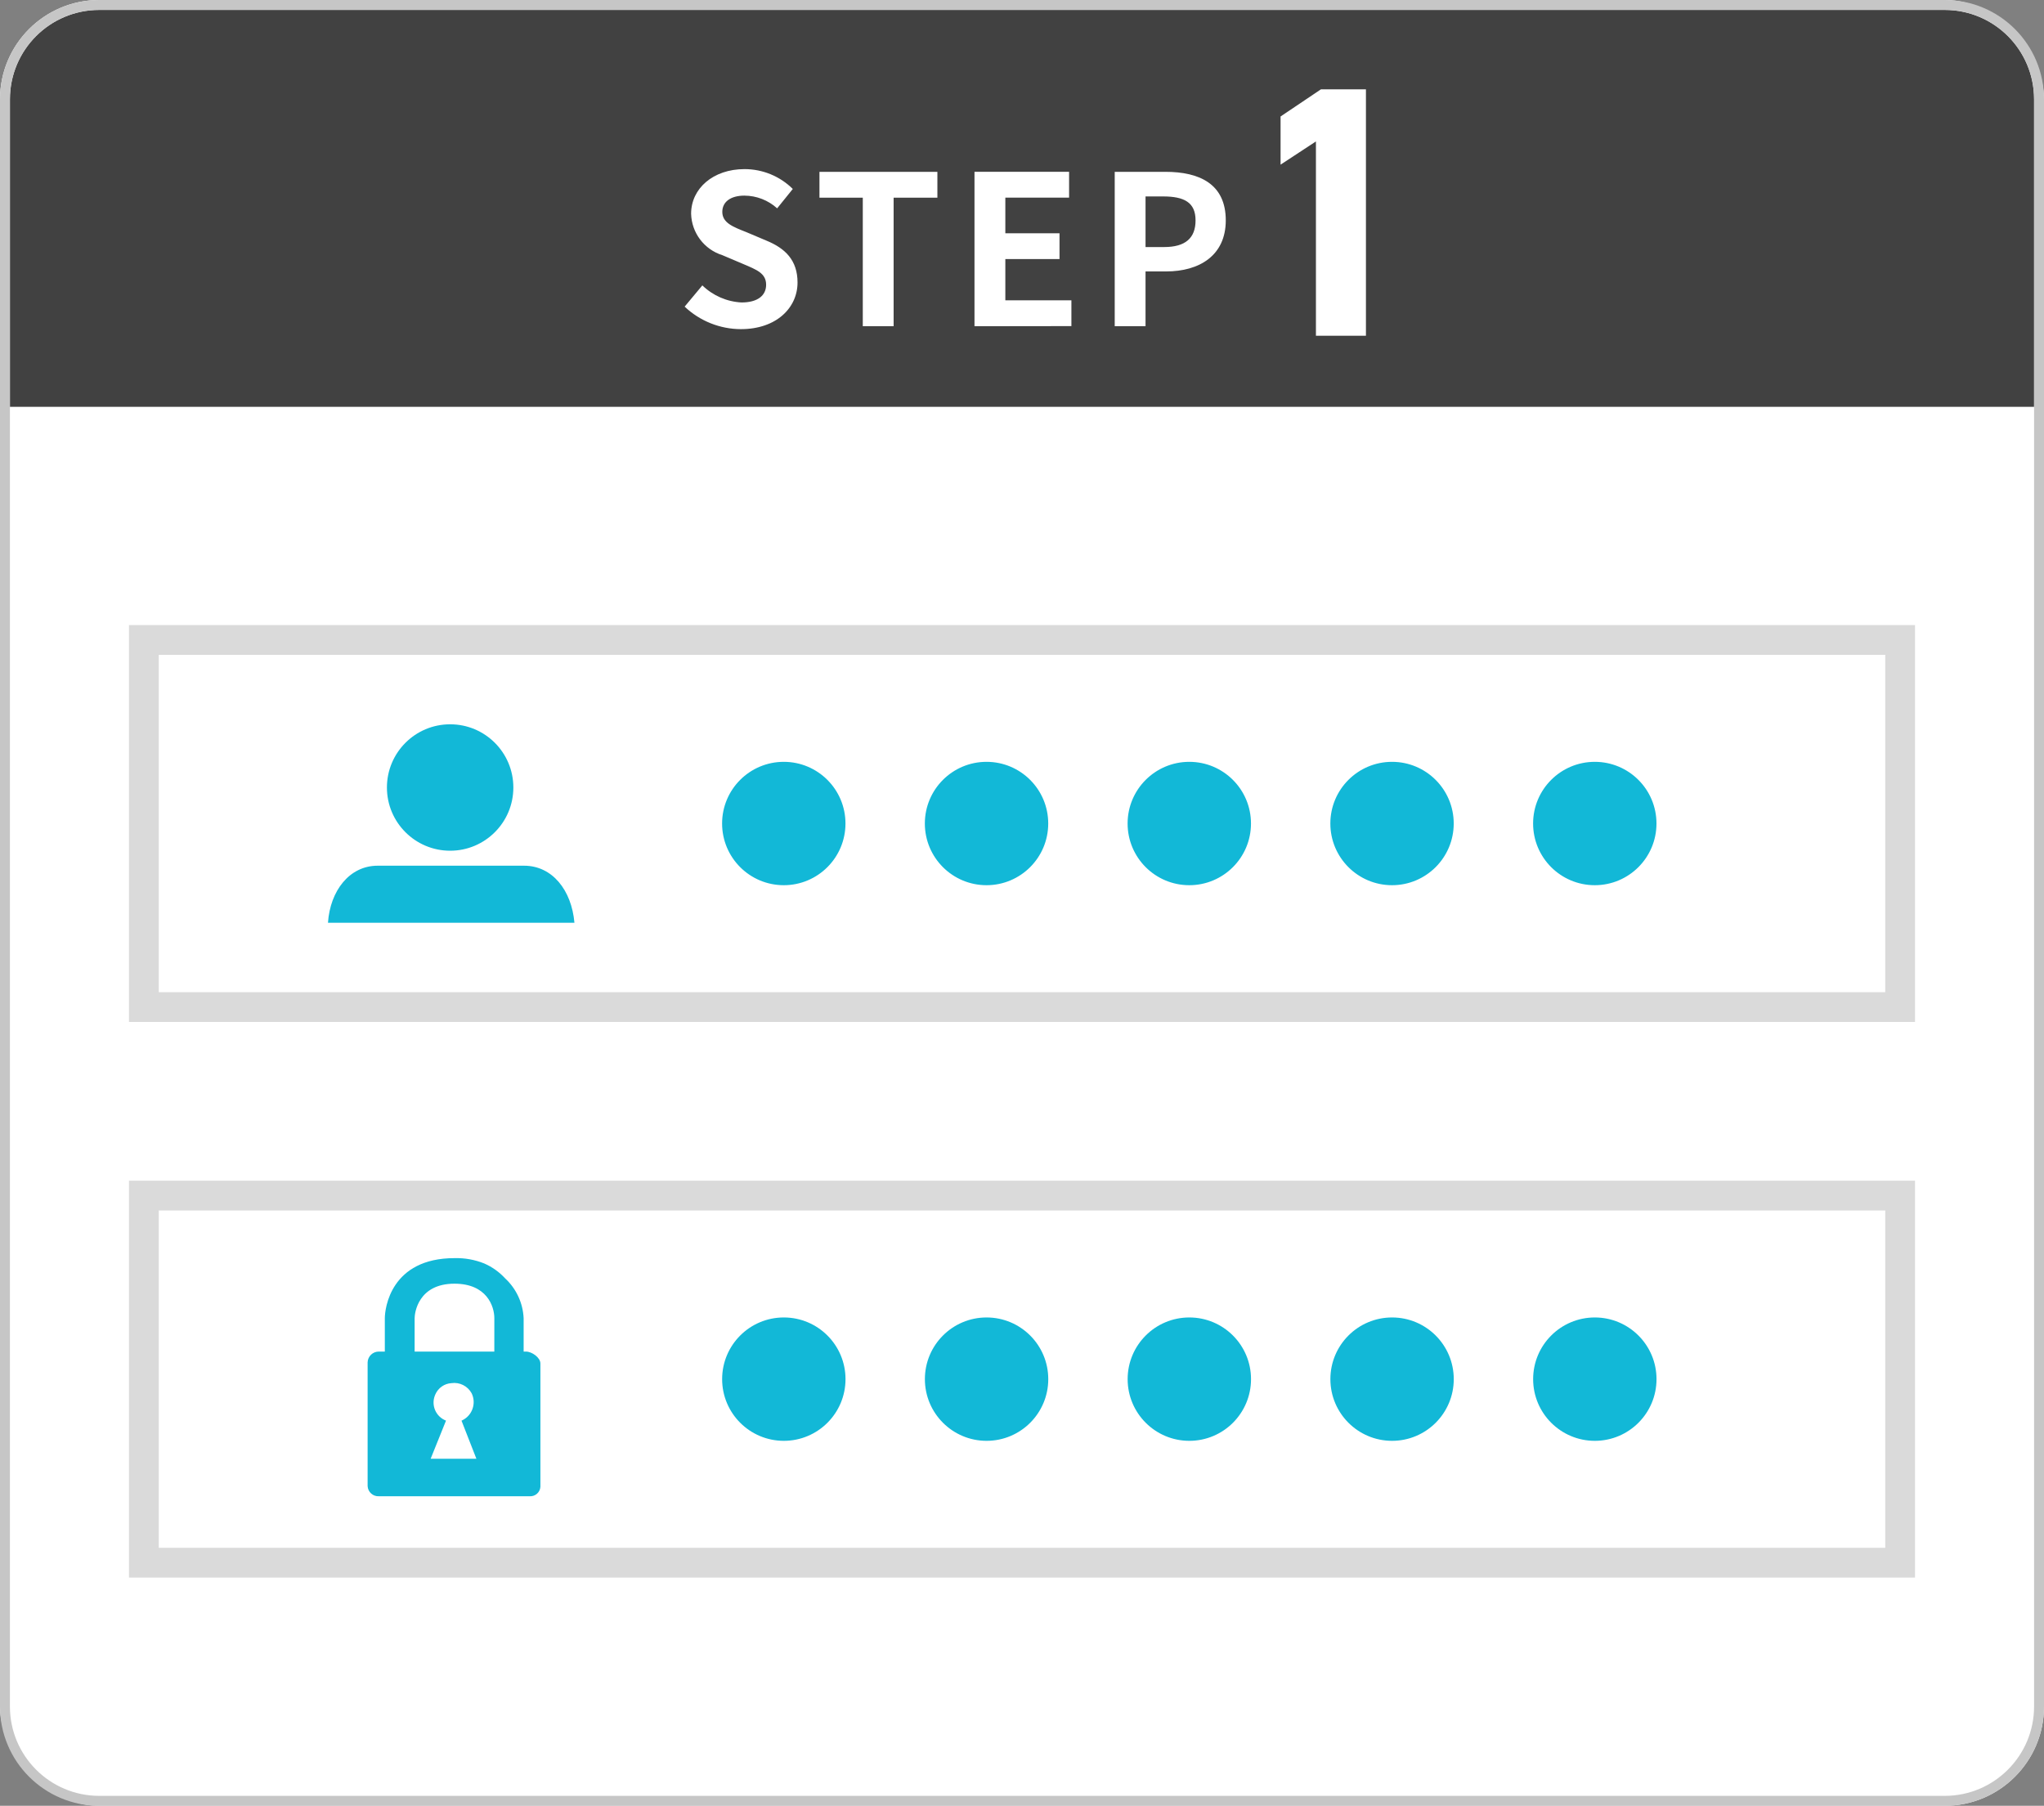
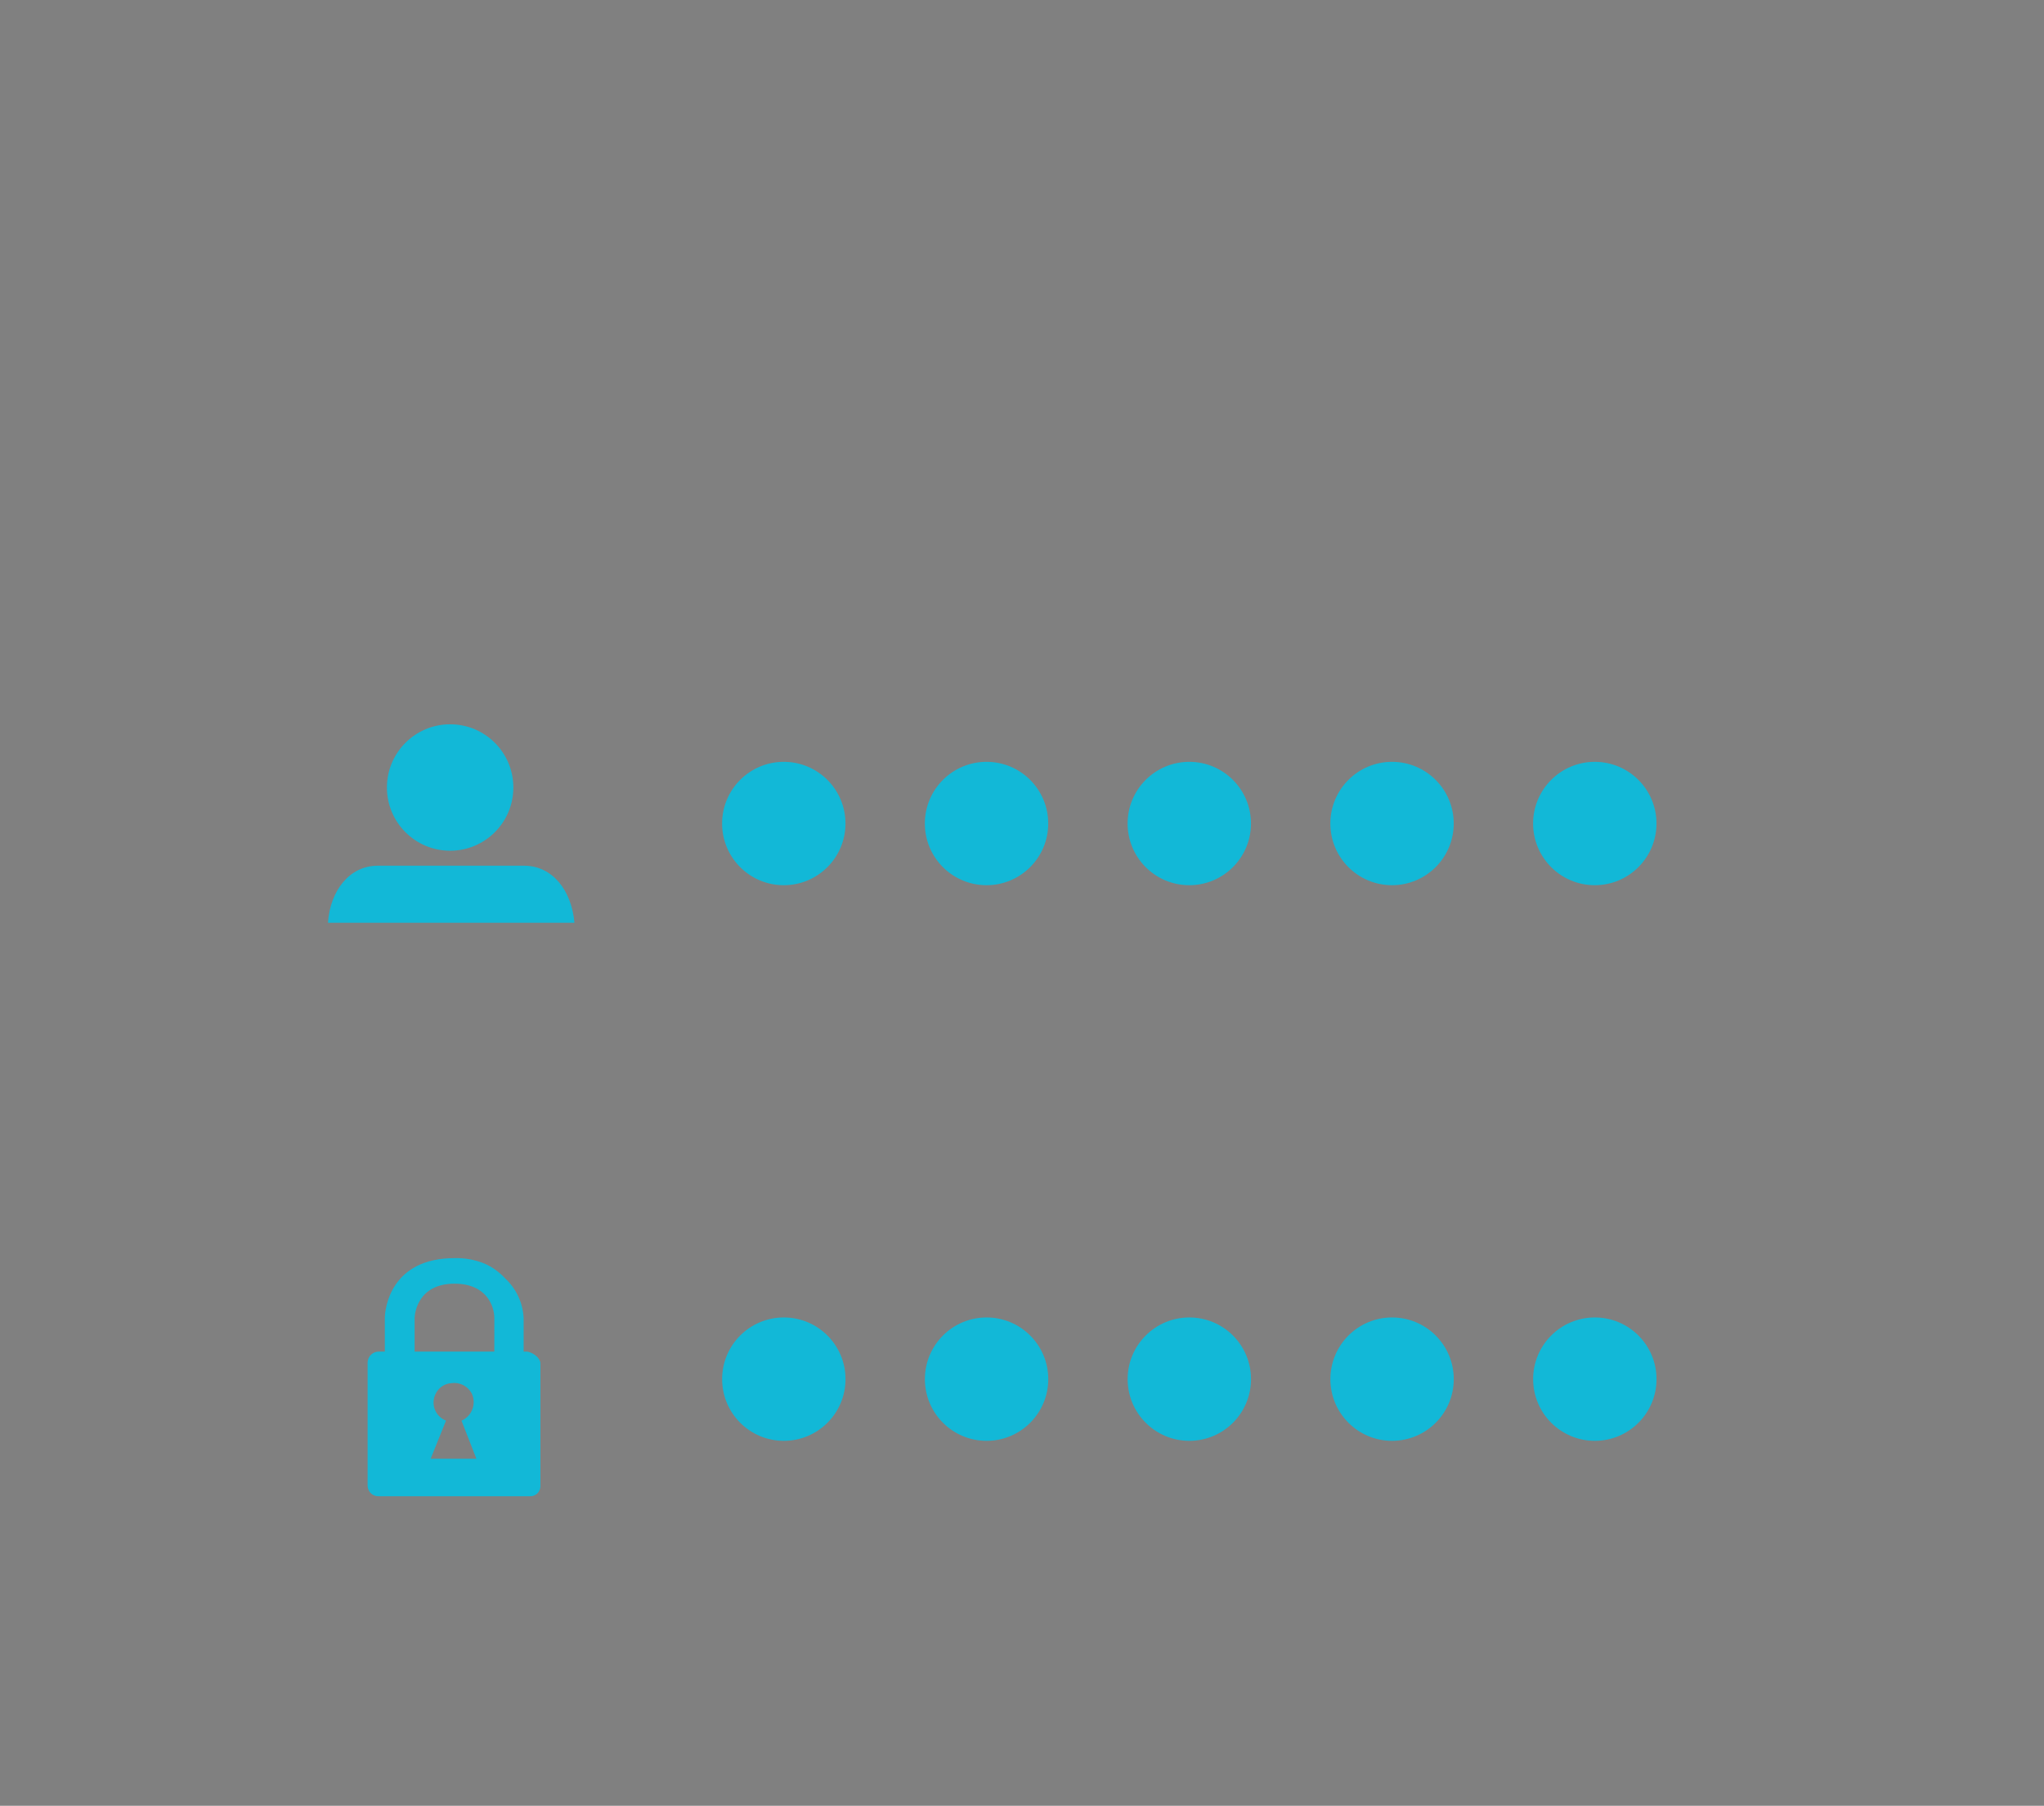
<svg xmlns="http://www.w3.org/2000/svg" x="0" y="0" viewBox="0 0 206 182" width="206" height="182">
  <rect x="0" y="0" width="206" height="182" fill="#808080" stroke="none" />
-   <rect fill="#fff" width="206" height="182" rx="10" ry="10" />
-   <path fill="#dadada" d="M13,159h180v-40H13v40ZM16,122h174v34H16v-34ZM13,63v40h180v-40H13ZM190,100H16v-34h174v34Z" />
  <path fill="#12b8d7" d="M85.213,139c0,3.434-2.783,6.217-6.217,6.217s-6.217-2.783-6.217-6.217,2.783-6.217,6.217-6.217,6.217,2.783,6.217,6.217ZM140.297,132.783c-3.434,0-6.217,2.783-6.217,6.217s2.783,6.217,6.217,6.217,6.217-2.783,6.217-6.217-2.783-6.217-6.217-6.217ZM99.43,132.783c-3.434,0-6.217,2.783-6.217,6.217s2.783,6.217,6.217,6.217,6.217-2.783,6.217-6.217-2.783-6.217-6.217-6.217ZM160.731,132.783c-3.434,0-6.217,2.783-6.217,6.217s2.783,6.217,6.217,6.217,6.217-2.783,6.217-6.217-2.783-6.217-6.217-6.217ZM119.864,132.783c-3.434,0-6.217,2.783-6.217,6.217s2.783,6.217,6.217,6.217,6.217-2.783,6.217-6.217-2.783-6.217-6.217-6.217ZM54.463,137.421v12.437c-.041.563-.53.986-1.093.945h-15.186s-.001,0-.002,0c-.596.03-1.103-.429-1.132-1.025v-12.475c.024-.608.526-1.087,1.134-1.082h.6v-3.361c0-.987.588-6.057,7.028-6.057,1.027-.027,2.048.157,3,.542.797.349,1.512.86,2.1,1.5,1.124,1.042,1.793,2.485,1.862,4.017v3.359h.234c.596,0,1.455.6,1.455,1.2ZM48.012,147.023l-1.5-3.839c.026-.011.052-.023.078-.036,1.013-.491,1.435-1.711.944-2.723-.4-.733-1.213-1.141-2.04-1.022-.711.044-1.337.484-1.62,1.138-.019.04-.036.081-.051.122-.384,1.006.121,2.133,1.127,2.517l-1.547,3.841,4.609.002ZM49.821,132.862c0-1.223-.774-3.483-4.017-3.483-3.657,0-4.017,2.941-4.017,3.483v3.359h8.032l.002-3.359ZM78.992,89.217c3.434,0,6.217-2.783,6.217-6.217s-2.783-6.217-6.217-6.217-6.217,2.783-6.217,6.217,2.783,6.217,6.217,6.217ZM140.293,89.217c3.434,0,6.217-2.783,6.217-6.217s-2.783-6.217-6.217-6.217-6.217,2.783-6.217,6.217,2.783,6.217,6.217,6.217ZM99.426,89.217c3.434,0,6.217-2.783,6.217-6.217s-2.783-6.217-6.217-6.217-6.217,2.783-6.217,6.217,2.783,6.217,6.217,6.217ZM160.727,89.217c3.434,0,6.217-2.783,6.217-6.217s-2.783-6.217-6.217-6.217-6.217,2.783-6.217,6.217,2.783,6.217,6.217,6.217ZM119.86,89.217c3.434,0,6.217-2.783,6.217-6.217s-2.783-6.217-6.217-6.217-6.217,2.783-6.217,6.217,2.783,6.217,6.217,6.217ZM45.365,85.742c3.519,0,6.371-2.851,6.372-6.37h0v-.007c-.002-3.517-2.854-6.367-6.371-6.365-3.518,0-6.37,2.852-6.371,6.37,0,3.519,2.851,6.371,6.37,6.372ZM52.815,87.252h-14.754c-2.85,0-4.791,2.54-5.006,5.749h24.838c-.288-3.282-2.227-5.749-5.078-5.749Z" />
-   <path fill="#414141" d="M120.491,22.212c0,1.788-1.028,2.688-3.17,2.688h-1.87v-5.102h1.766c2.141,0,3.274.608,3.274,2.414ZM205,10v31H1V10C1,5.029,5.029,1,10,1h186c4.971,0,9,4.029,9,9ZM80.378,28.474c0-2.246-1.239-3.442-3.13-4.22l-2.036-.861c-1.324-.525-2.416-.925-2.416-2.038,0-1.028.861-1.638,2.227-1.638,1.22.005,2.396.462,3.3,1.281l1.577-1.953c-1.296-1.285-3.047-2.004-4.872-2-3.151,0-5.376,1.953-5.376,4.494.049,1.923,1.314,3.602,3.149,4.179l2.08.882c1.386.589,2.331.946,2.331,2.1,0,1.092-.862,1.785-2.479,1.785-1.481-.076-2.884-.688-3.948-1.721l-1.785,2.141s0,0,0,0h0s0,0,0,0c1.531,1.45,3.558,2.262,5.667,2.269,3.59,0,5.711-2.159,5.711-4.7ZM94.473,17.322h-11.886v2.6h4.367v12.958h3.108v-12.958h4.411v-2.6ZM107.978,30.267h-6.657v-4.158h5.46v-2.6h-5.46v-3.591h6.425v-2.6h-9.534v15.562l9.767-.013v-2.6ZM123.537,22.211c0-3.674-2.648-4.893-6.092-4.893h-5.1v15.562h3.105v-5.523h2.08c3.339,0,6.007-1.598,6.007-5.146ZM137.663,9.003h-4.534l-4.07,2.736v4.856l3.564-2.34v19.584h5.04V9.003Z" />
-   <path fill="#c6c6c6" d="M196,0H10C4.477,0,0,4.477,0,10v162c0,5.523,4.477,10,10,10h186c5.523,0,10-4.477,10-10V10c0-5.523-4.477-10-10-10ZM205,172c-.005,4.968-4.032,8.995-9,9H10c-4.968-.005-8.995-4.032-9-9V10c.005-4.968,4.032-8.995,9-9h186c4.968.005,8.995,4.032,9,9v162Z" />
</svg>